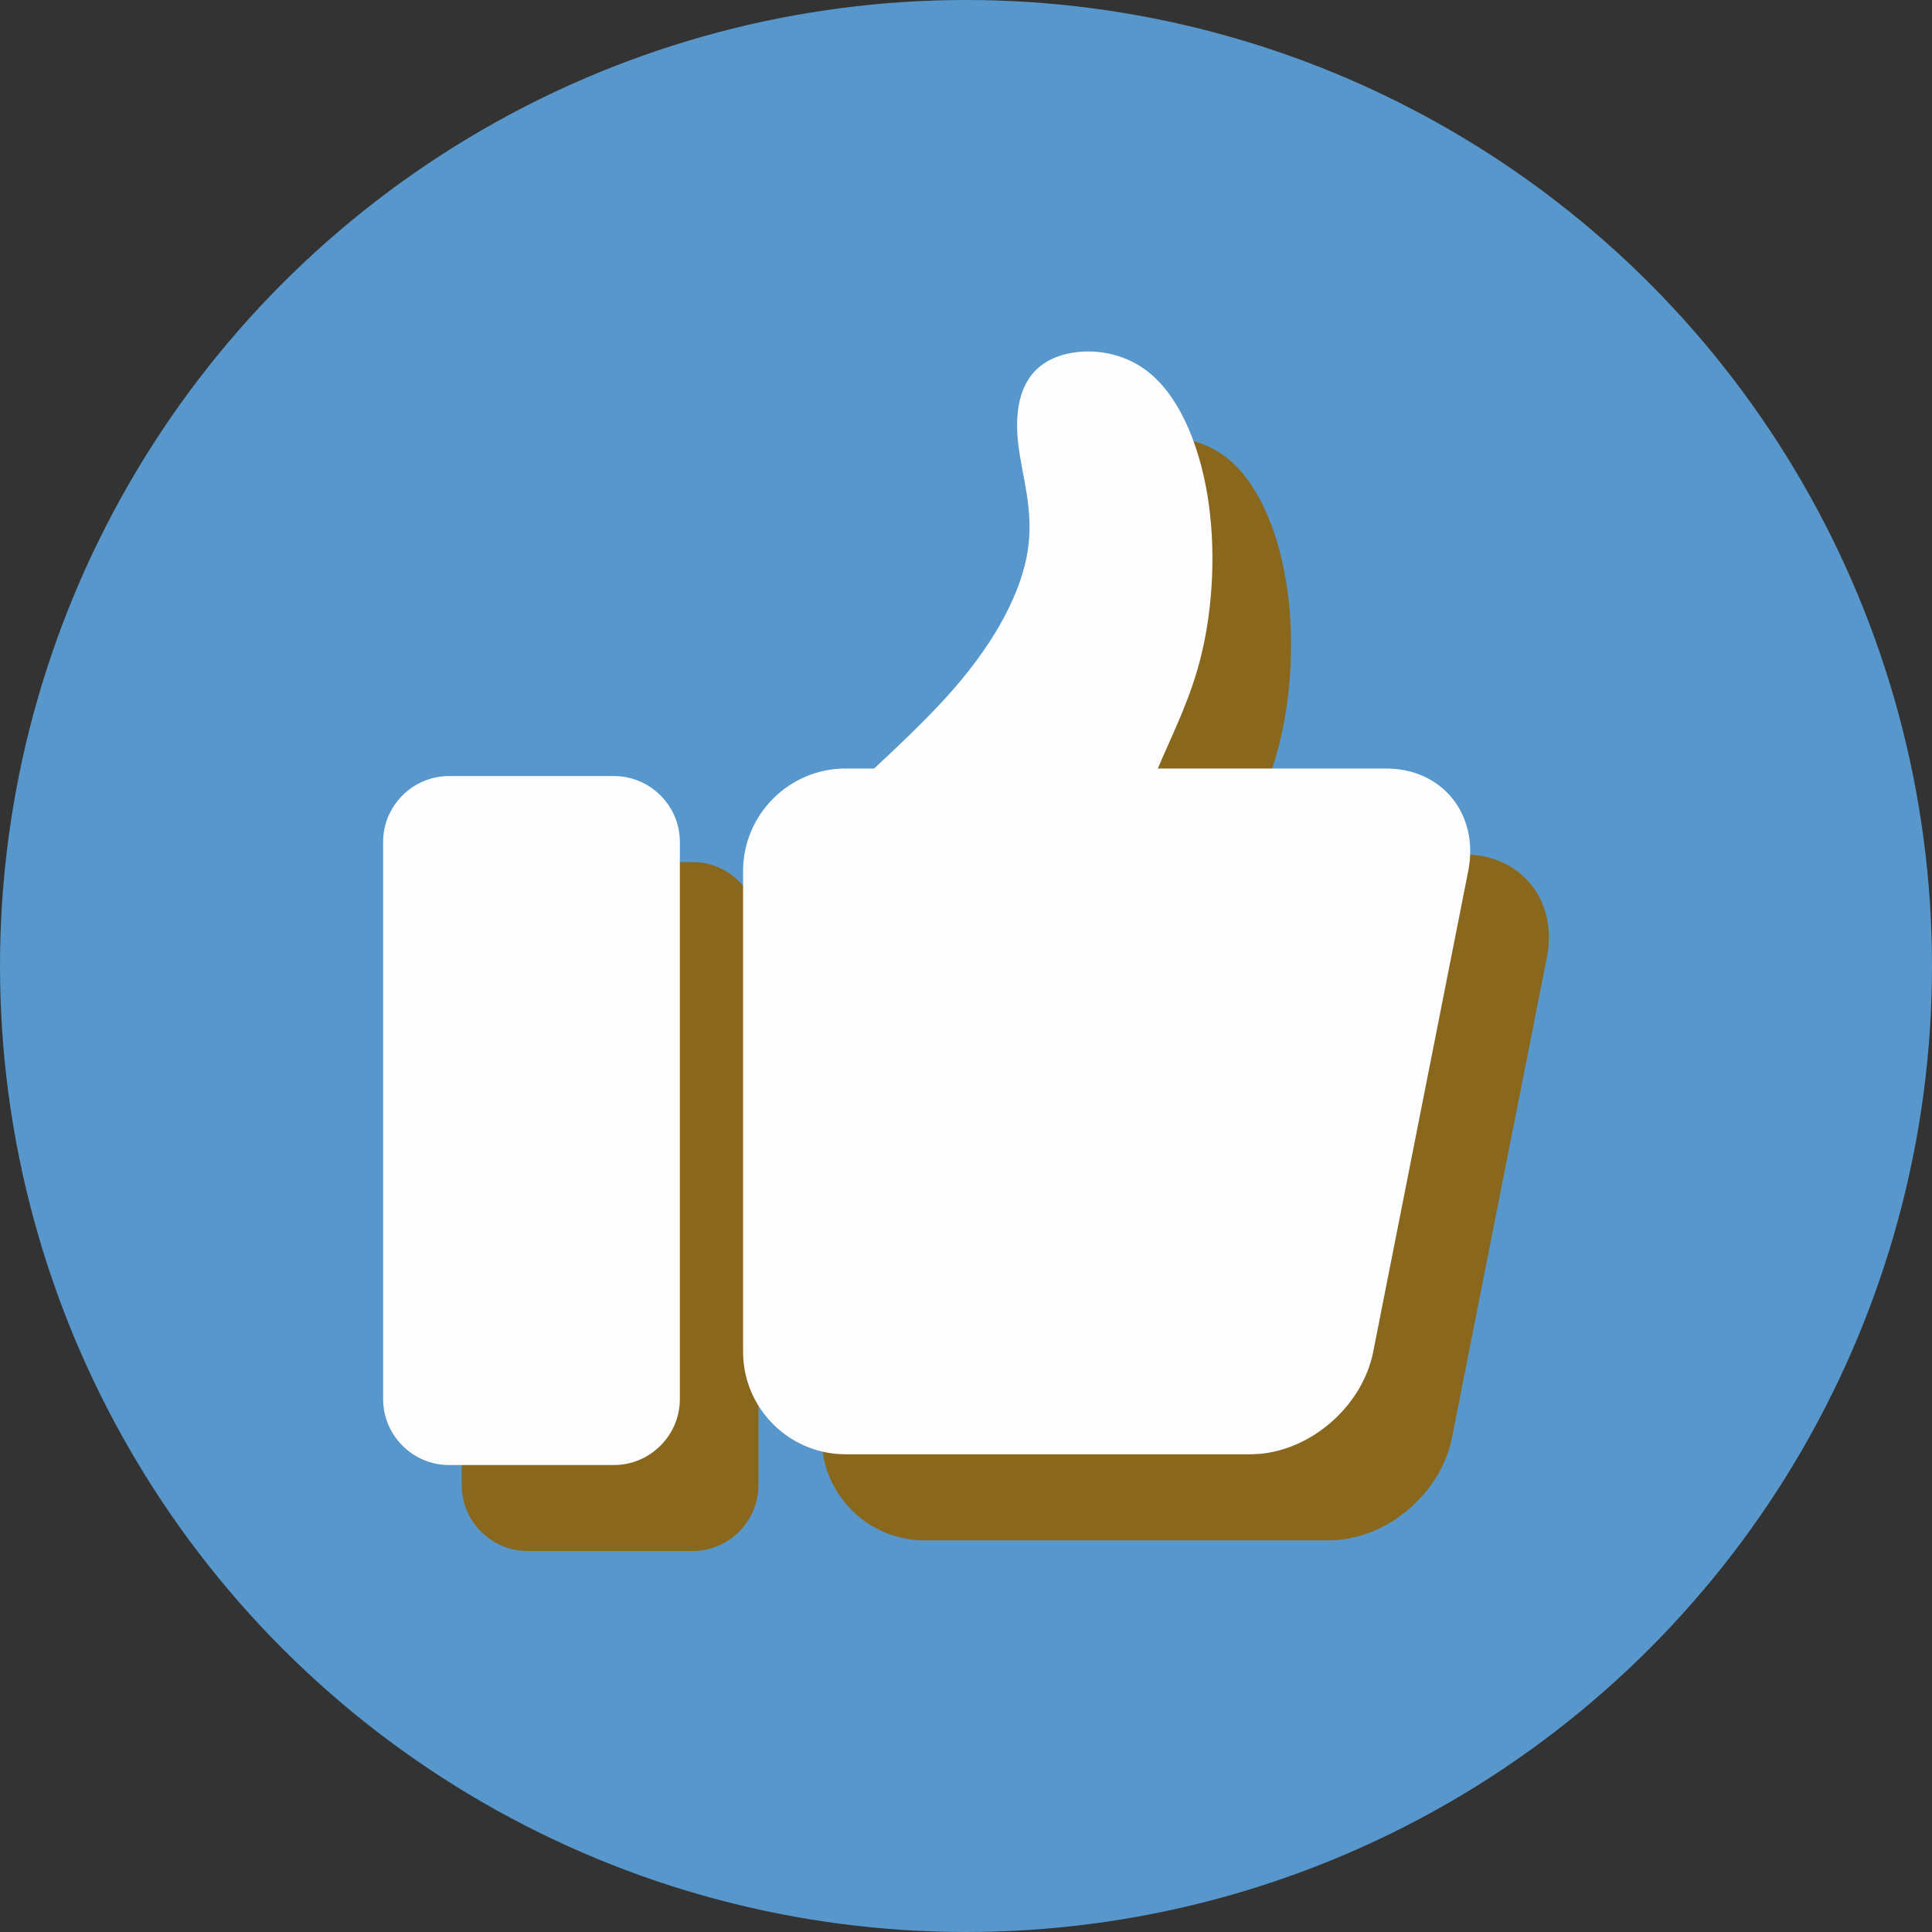
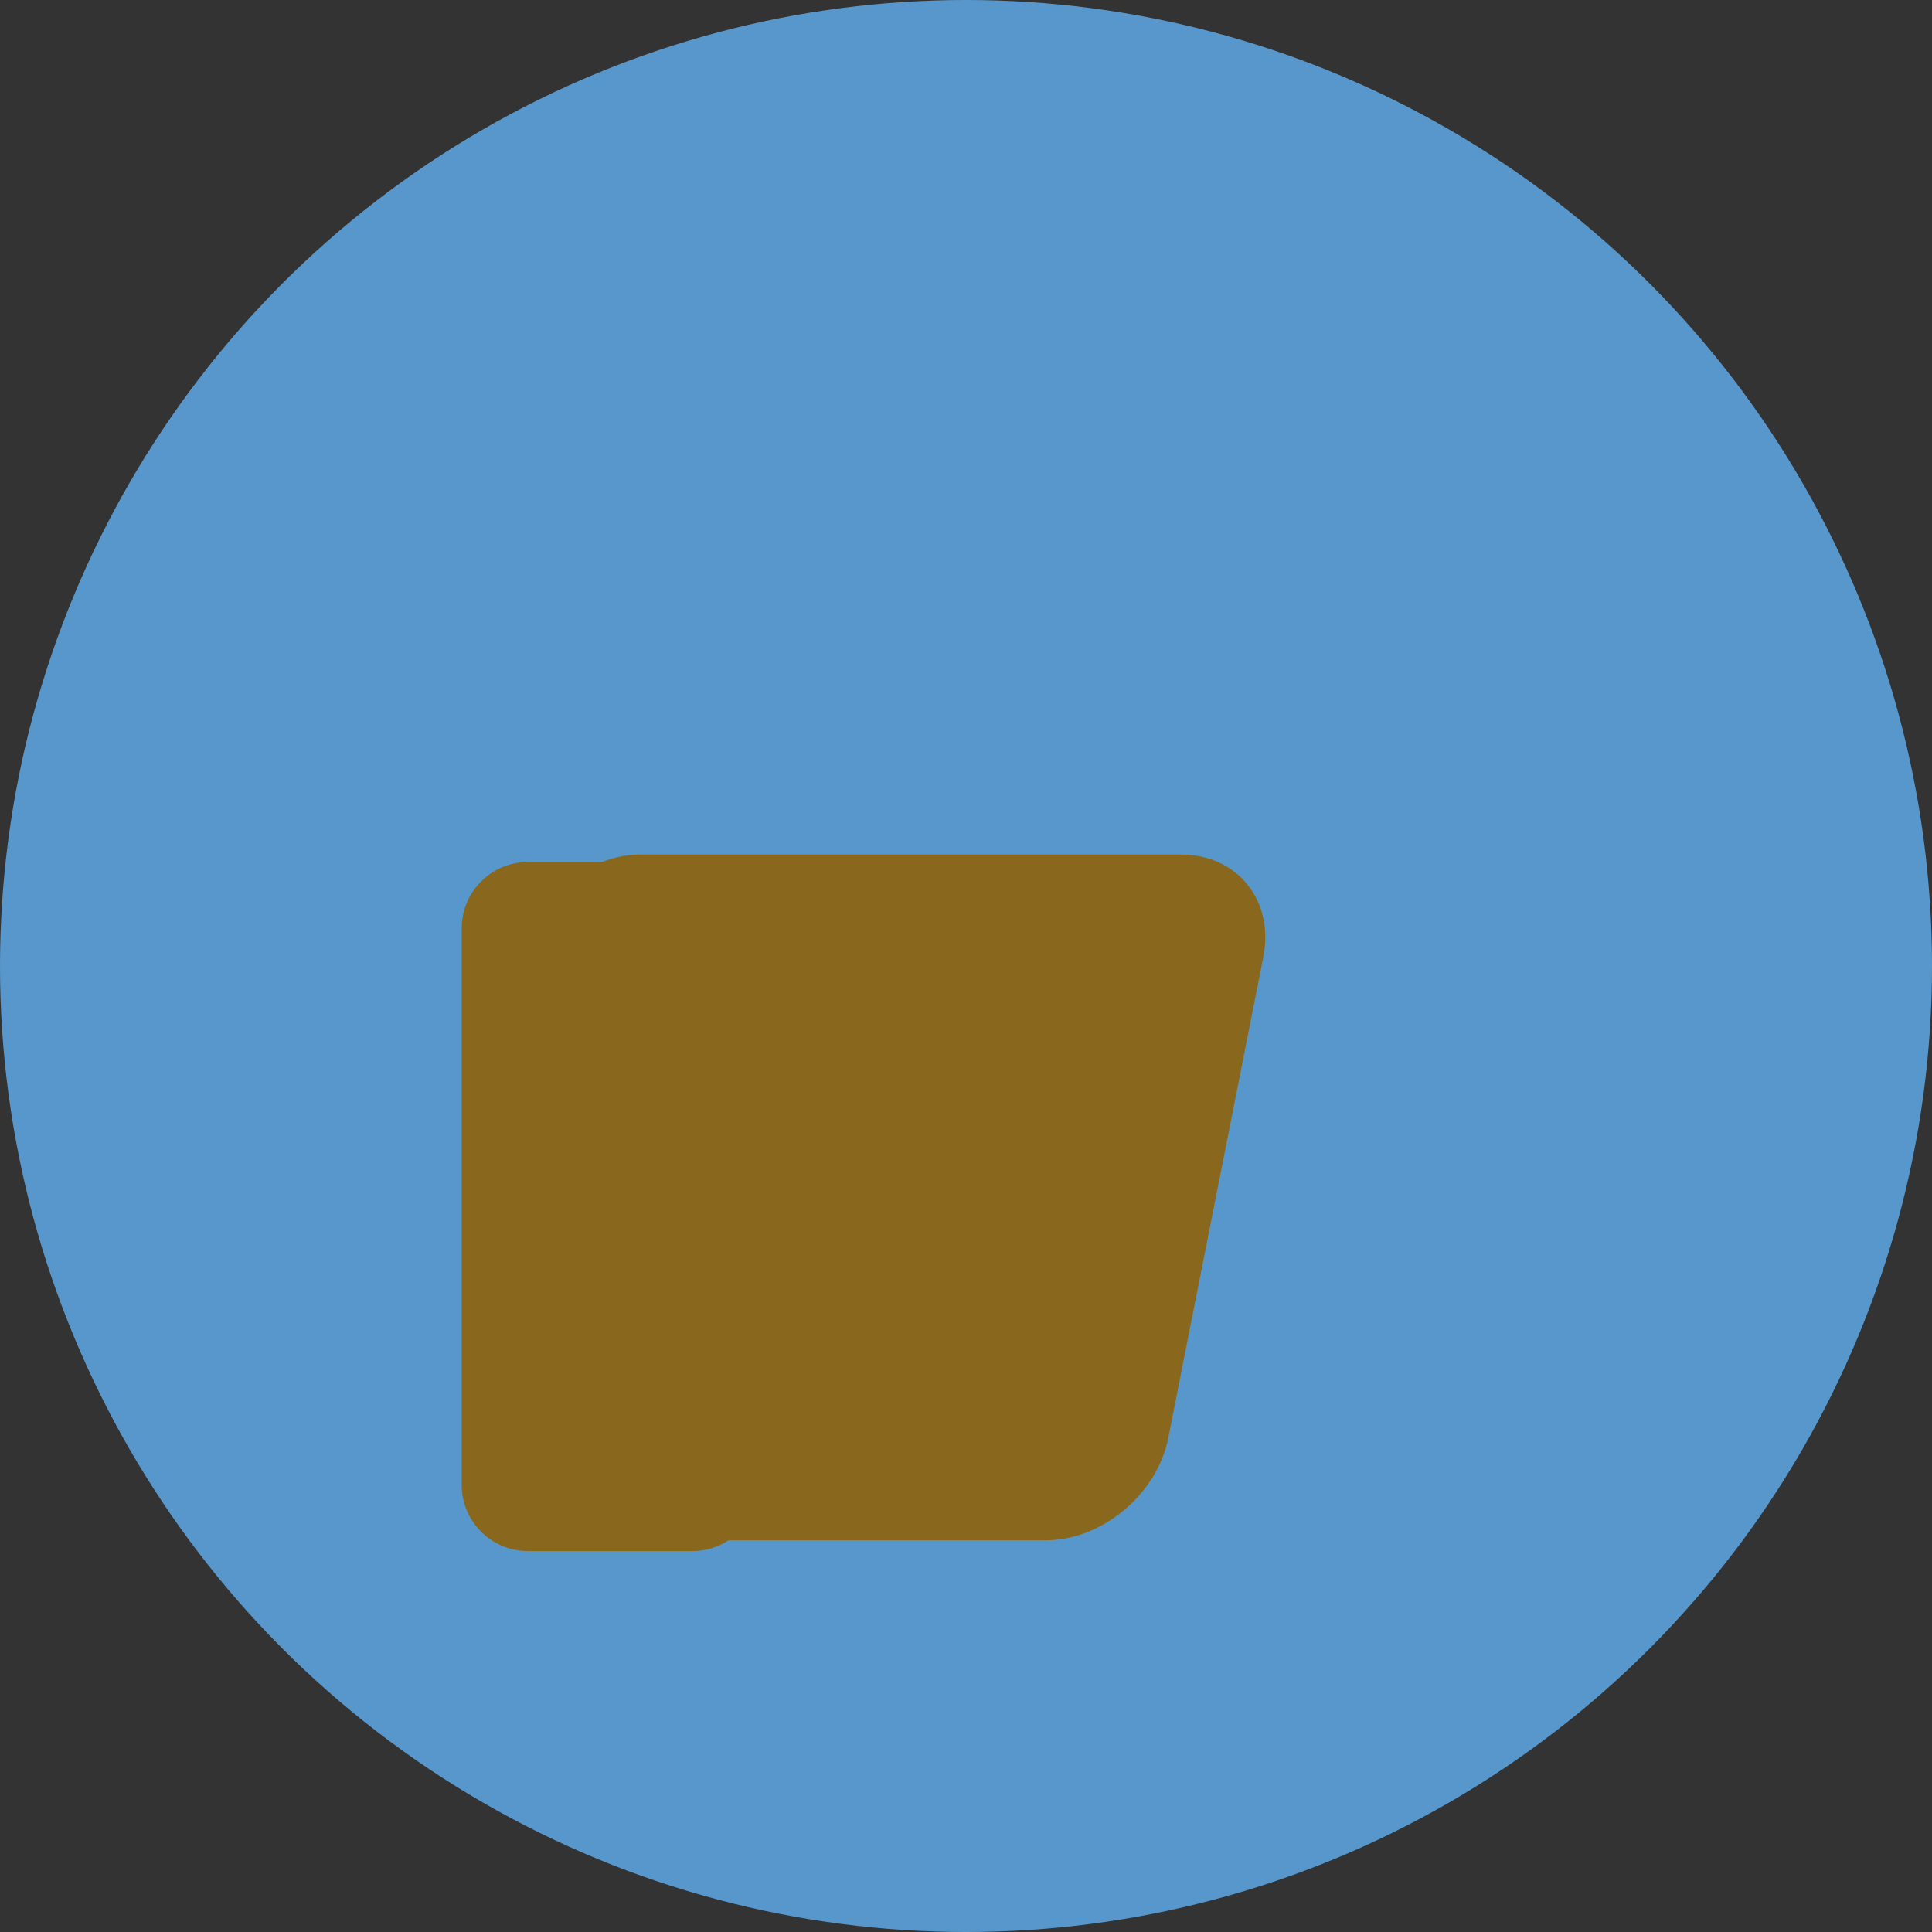
<svg xmlns="http://www.w3.org/2000/svg" clip-rule="evenodd" fill="#000000" fill-rule="evenodd" height="16934" image-rendering="optimizeQuality" preserveAspectRatio="xMidYMid meet" shape-rendering="geometricPrecision" text-rendering="geometricPrecision" version="1" viewBox="4233.0 4233.0 16934.0 16934.0" width="16934" zoomAndPan="magnify">
  <rect x="4233.0" y="4233.0" width="16934.0" height="16934.0" fill="#333333" stroke="none" />
  <g>
    <g>
      <g id="change1_1">
        <circle cx="12700" cy="12700" fill="#5897cb" r="8467" />
      </g>
      <g>
        <g fill="#89681e" id="change2_1">
          <path d="M8858 11789l1445 0c318,0 578,260 578,578l0 4883c0,318 -260,578 -578,578l-1445 0c-318,0 -578,-260 -578,-578l0 -4883c0,-318 260,-578 578,-578z" />
-           <path d="M12333 11723l252 0c230,-215 485,-456 693,-693 383,-439 599,-863 653,-1222 55,-359 -54,-654 -85,-938 -31,-284 14,-557 230,-699 215,-142 601,-151 885,56 284,207 467,631 544,1098 77,467 48,977 -48,1384 -92,390 -247,685 -386,1014l813 0 1188 0c493,0 817,404 720,898l-833 4215c-93,471 -537,860 -1006,895l-1 0 -22 2 0 0 -23 0 0 0 -23 1 -3551 0 -23 -1 0 0 -23 0 0 0 -22 -2 -1 0c-462,-35 -829,-424 -829,-895l0 -4215c0,-494 404,-898 898,-898z" />
+           <path d="M12333 11723l252 0l813 0 1188 0c493,0 817,404 720,898l-833 4215c-93,471 -537,860 -1006,895l-1 0 -22 2 0 0 -23 0 0 0 -23 1 -3551 0 -23 -1 0 0 -23 0 0 0 -22 -2 -1 0c-462,-35 -829,-424 -829,-895l0 -4215c0,-494 404,-898 898,-898z" />
        </g>
        <g fill="#fdfdfd" id="change3_1">
-           <path d="M8169 11035l1445 0c317,0 578,260 578,577l0 4884c0,318 -261,578 -578,578l-1445 0c-318,0 -578,-260 -578,-578l0 -4884c0,-317 260,-577 578,-577z" />
-           <path d="M11643 10969l252 0c230,-215 486,-456 693,-693 383,-439 600,-863 654,-1222 54,-359 -54,-654 -85,-938 -32,-284 14,-557 229,-699 216,-142 601,-151 885,56 285,207 467,631 545,1098 77,467 48,977 -49,1384 -92,390 -246,685 -386,1014l813 0 1188 0c494,0 818,404 720,898l-833 4215c-93,471 -537,860 -1006,895l0 0 -23 1 0 0 -23 1 0 0 -23 1 -3551 0 -23 -1 0 0 -22 -1 -1 0 -22 -1 0 0c-462,-35 -829,-424 -829,-895l0 -4215c0,-494 404,-898 897,-898z" />
-         </g>
+           </g>
      </g>
    </g>
  </g>
</svg>